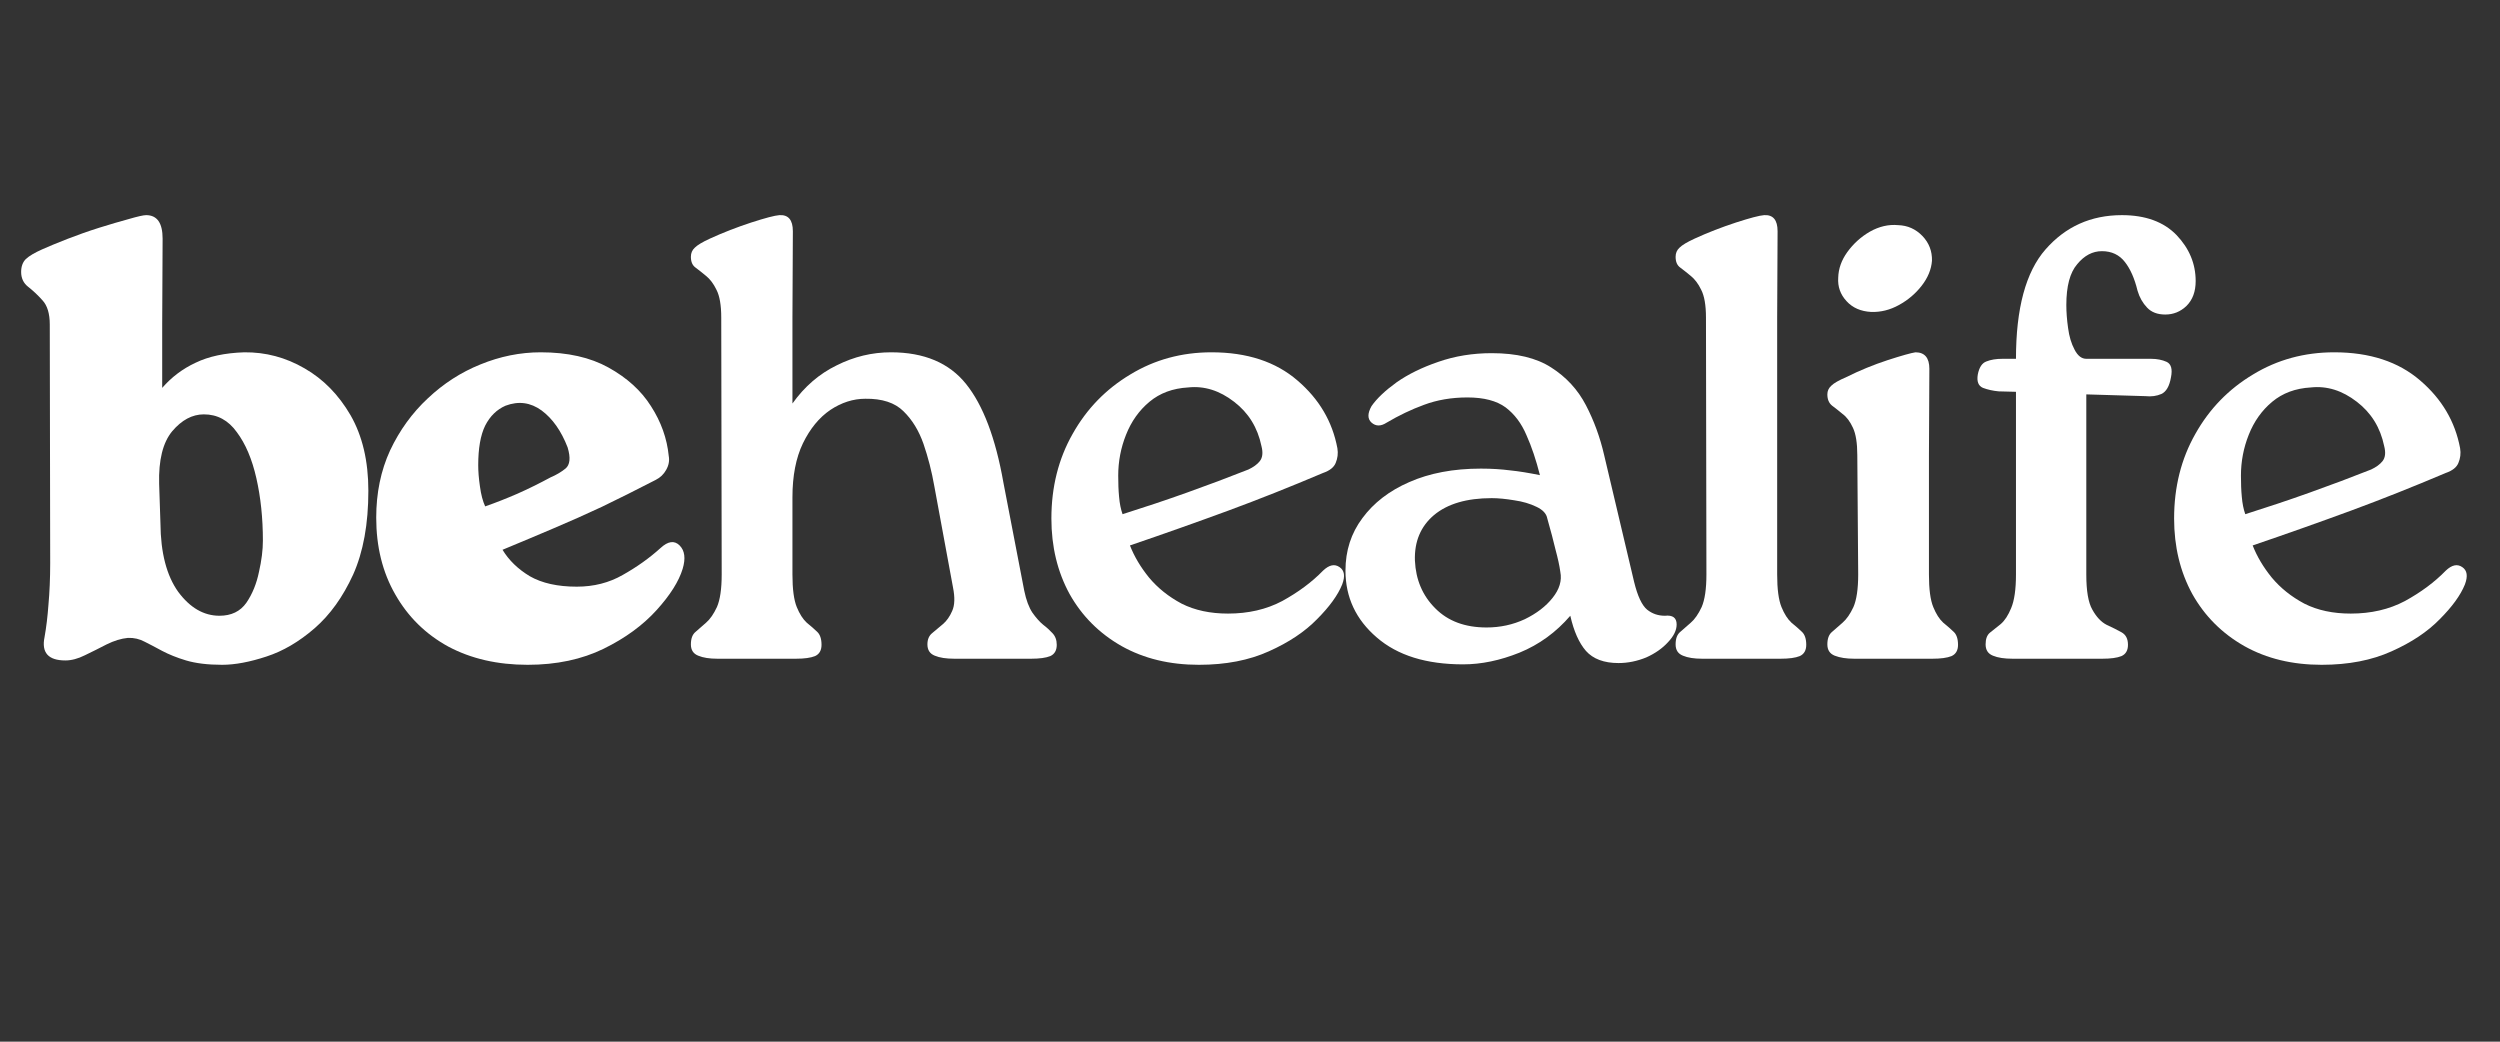
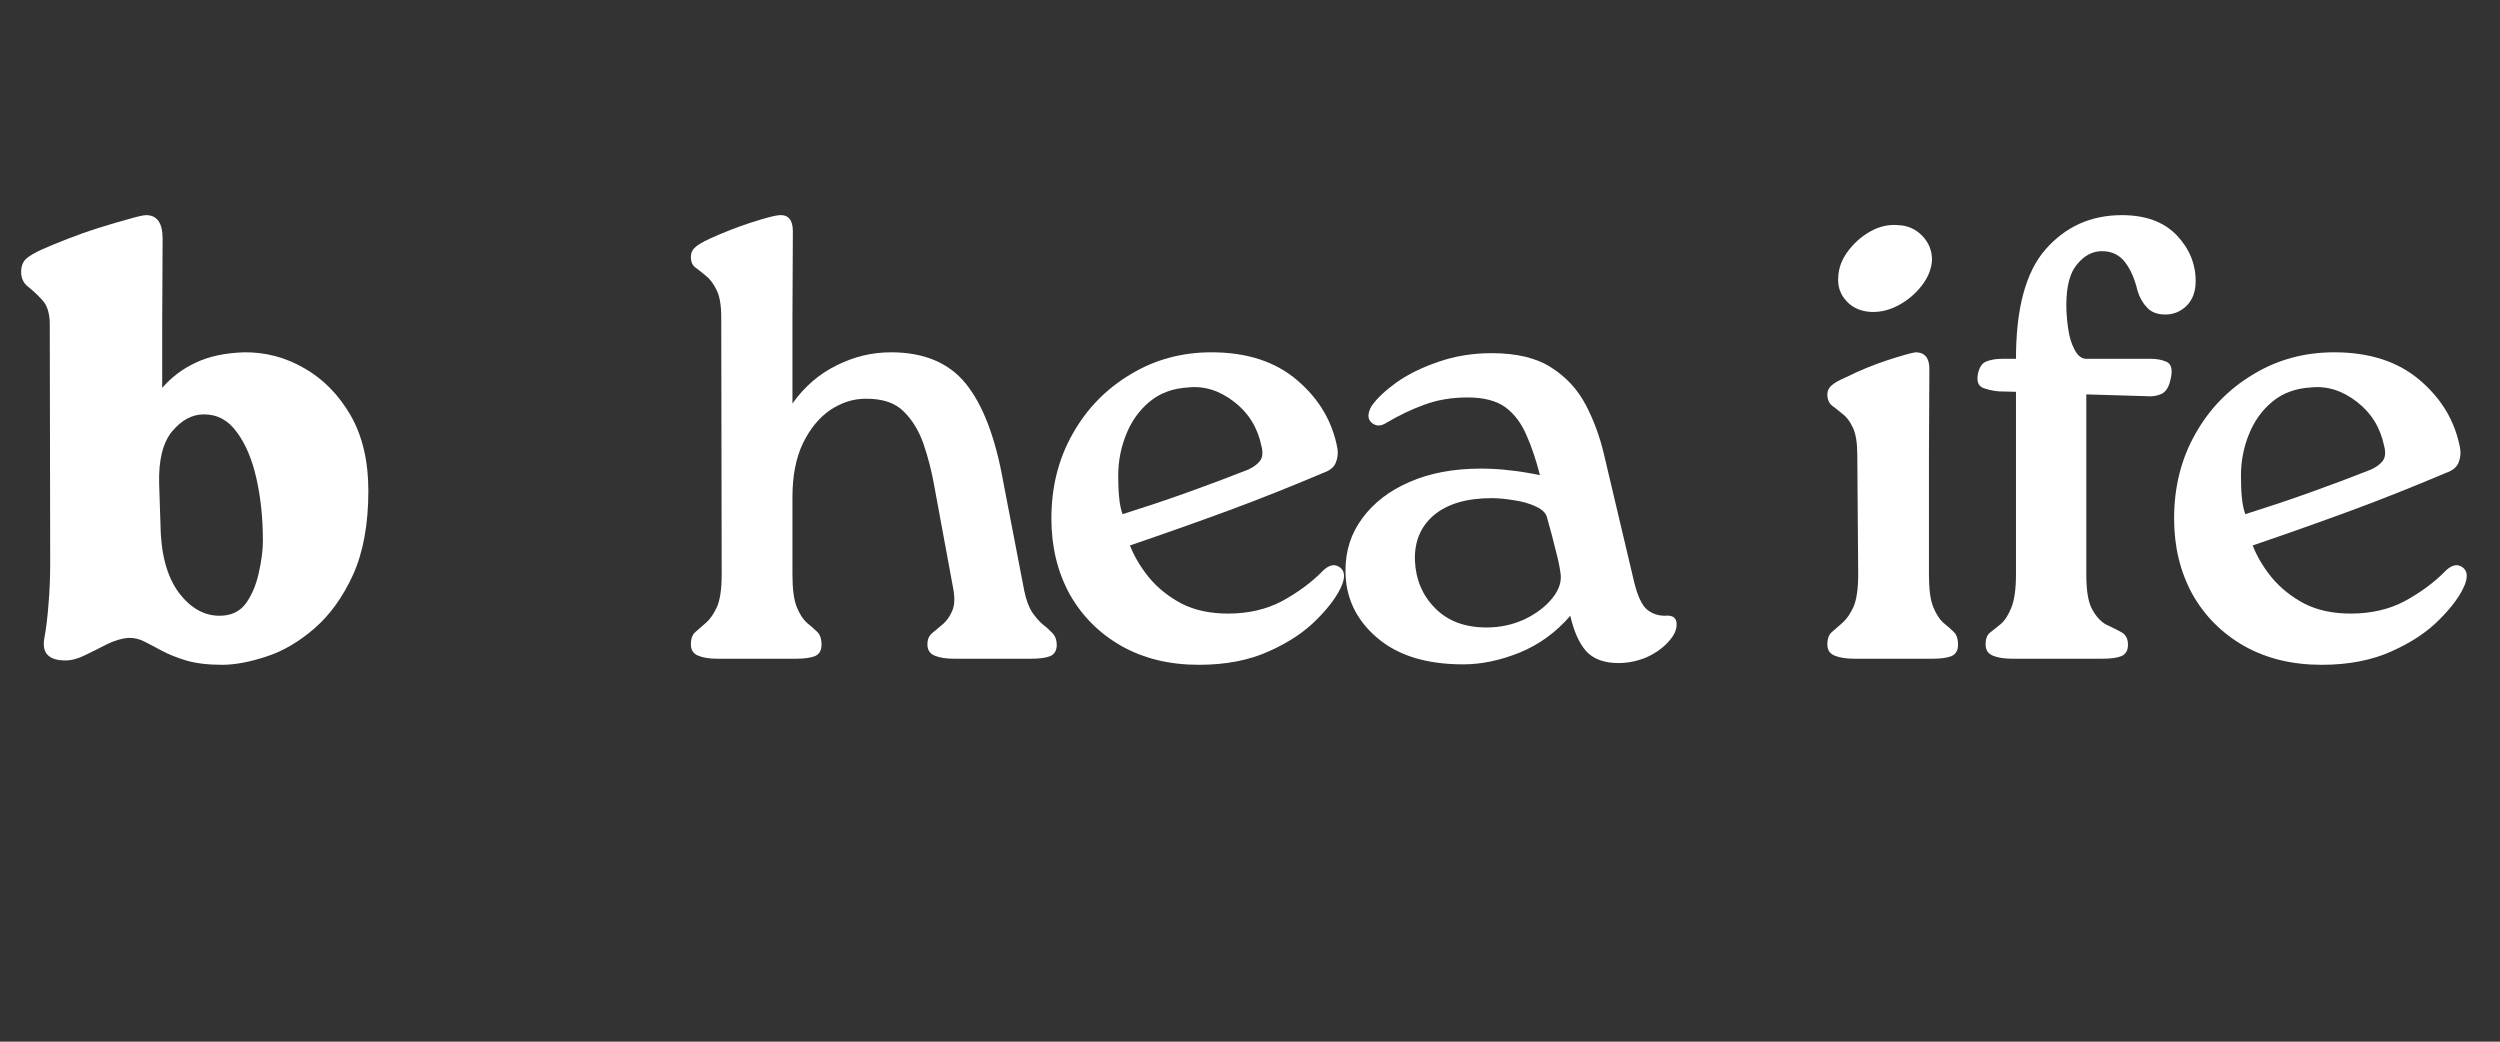
<svg xmlns="http://www.w3.org/2000/svg" version="1.2" preserveAspectRatio="xMidYMid meet" height="50" viewBox="0 0 90 37.5" zoomAndPan="magnify" width="120">
  <rect x="0" y="0" width="90" height="37.5" fill="#333333" stroke="none" />
  <defs>
    <clipPath id="d58d20fab6">
      <path d="M 0.594 7 L 14 7 L 14 24 L 0.594 24 Z M 0.594 7" />
    </clipPath>
  </defs>
  <g id="4b9d583cb0">
    <g clip-path="url(#d58d20fab6)" clip-rule="nonzero">
      <g style="fill:#ffffff;fill-opacity:1;">
        <g transform="translate(0.573, 23.714)">
          <path d="M 8.219 -11.031 C 8.988 -11.039 9.711 -10.848 10.391 -10.453 C 11.066 -10.066 11.617 -9.504 12.047 -8.766 C 12.473 -8.023 12.688 -7.117 12.688 -6.047 C 12.688 -4.848 12.504 -3.844 12.141 -3.031 C 11.773 -2.227 11.312 -1.582 10.75 -1.094 C 10.195 -0.613 9.617 -0.273 9.016 -0.078 C 8.422 0.117 7.891 0.219 7.422 0.219 C 6.898 0.219 6.469 0.164 6.125 0.062 C 5.789 -0.039 5.504 -0.156 5.266 -0.281 C 5.035 -0.406 4.828 -0.516 4.641 -0.609 C 4.453 -0.711 4.25 -0.758 4.031 -0.75 C 3.789 -0.727 3.535 -0.648 3.266 -0.516 C 3.004 -0.379 2.742 -0.25 2.484 -0.125 C 2.234 0 2 0.062 1.781 0.062 C 1.164 0.062 0.914 -0.219 1.031 -0.781 C 1.094 -1.133 1.141 -1.523 1.172 -1.953 C 1.211 -2.391 1.234 -2.883 1.234 -3.438 L 1.219 -12.031 C 1.219 -12.426 1.129 -12.719 0.953 -12.906 C 0.785 -13.094 0.613 -13.254 0.438 -13.391 C 0.27 -13.523 0.188 -13.703 0.188 -13.922 C 0.188 -14.117 0.242 -14.273 0.359 -14.391 C 0.484 -14.504 0.676 -14.617 0.938 -14.734 C 1.164 -14.836 1.469 -14.961 1.844 -15.109 C 2.219 -15.254 2.602 -15.391 3 -15.516 C 3.395 -15.641 3.75 -15.742 4.062 -15.828 C 4.383 -15.922 4.594 -15.969 4.688 -15.969 C 5.082 -15.969 5.281 -15.688 5.281 -15.125 L 5.266 -12.031 L 5.266 -9.75 C 5.598 -10.133 6 -10.438 6.469 -10.656 C 6.938 -10.883 7.52 -11.008 8.219 -11.031 Z M 7.328 -1.547 C 7.754 -1.547 8.078 -1.703 8.297 -2.016 C 8.516 -2.336 8.664 -2.707 8.75 -3.125 C 8.844 -3.539 8.891 -3.914 8.891 -4.25 C 8.891 -5.062 8.812 -5.812 8.656 -6.5 C 8.5 -7.188 8.266 -7.738 7.953 -8.156 C 7.648 -8.582 7.254 -8.797 6.766 -8.797 C 6.348 -8.797 5.969 -8.594 5.625 -8.188 C 5.289 -7.781 5.133 -7.148 5.156 -6.297 L 5.203 -4.875 C 5.211 -3.812 5.426 -2.988 5.844 -2.406 C 6.27 -1.832 6.766 -1.547 7.328 -1.547 Z M 7.328 -1.547" style="stroke:none" />
        </g>
      </g>
    </g>
    <g style="fill:#ffffff;fill-opacity:1;">
      <g transform="translate(12.825, 23.714)">
-         <path d="M 10.953 -3.984 C 11.223 -4.234 11.453 -4.266 11.641 -4.078 C 11.828 -3.891 11.863 -3.609 11.75 -3.234 C 11.613 -2.785 11.301 -2.289 10.812 -1.75 C 10.32 -1.207 9.688 -0.742 8.906 -0.359 C 8.125 0.023 7.211 0.219 6.172 0.219 C 5.086 0.219 4.133 0 3.312 -0.438 C 2.5 -0.883 1.863 -1.508 1.406 -2.312 C 0.945 -3.113 0.719 -4.035 0.719 -5.078 C 0.719 -5.961 0.883 -6.77 1.219 -7.5 C 1.562 -8.227 2.016 -8.852 2.578 -9.375 C 3.141 -9.906 3.77 -10.312 4.469 -10.594 C 5.176 -10.883 5.898 -11.031 6.641 -11.031 C 7.609 -11.031 8.422 -10.848 9.078 -10.484 C 9.742 -10.117 10.254 -9.656 10.609 -9.094 C 10.973 -8.531 11.188 -7.93 11.25 -7.297 C 11.281 -7.129 11.25 -6.961 11.156 -6.797 C 11.07 -6.641 10.945 -6.52 10.781 -6.438 C 10.07 -6.07 9.426 -5.75 8.844 -5.469 C 8.258 -5.195 7.688 -4.941 7.125 -4.703 C 6.562 -4.461 5.941 -4.203 5.266 -3.922 C 5.492 -3.547 5.82 -3.227 6.25 -2.969 C 6.688 -2.719 7.25 -2.594 7.938 -2.594 C 8.551 -2.594 9.102 -2.734 9.594 -3.016 C 10.094 -3.297 10.547 -3.617 10.953 -3.984 Z M 5.375 -9.109 C 5.062 -8.973 4.816 -8.734 4.641 -8.391 C 4.473 -8.047 4.391 -7.57 4.391 -6.969 C 4.391 -6.75 4.41 -6.492 4.453 -6.203 C 4.492 -5.91 4.555 -5.672 4.641 -5.484 C 5.023 -5.617 5.41 -5.77 5.797 -5.938 C 6.191 -6.113 6.594 -6.312 7 -6.531 C 7.195 -6.613 7.375 -6.719 7.531 -6.844 C 7.695 -6.977 7.723 -7.234 7.609 -7.609 C 7.379 -8.203 7.066 -8.645 6.672 -8.938 C 6.273 -9.227 5.844 -9.285 5.375 -9.109 Z M 5.375 -9.109" style="stroke:none" />
-       </g>
+         </g>
    </g>
    <g style="fill:#ffffff;fill-opacity:1;">
      <g transform="translate(23.934, 23.714)">
        <path d="M 12.188 -6.344 L 12.938 -2.453 C 13.008 -2.109 13.109 -1.844 13.234 -1.656 C 13.367 -1.469 13.5 -1.32 13.625 -1.219 C 13.75 -1.125 13.859 -1.023 13.953 -0.922 C 14.055 -0.816 14.109 -0.676 14.109 -0.5 C 14.109 -0.301 14.031 -0.164 13.875 -0.094 C 13.719 -0.031 13.488 0 13.188 0 L 10.422 0 C 10.129 0 9.895 -0.035 9.719 -0.109 C 9.539 -0.18 9.453 -0.316 9.453 -0.516 C 9.453 -0.691 9.508 -0.828 9.625 -0.922 C 9.75 -1.023 9.879 -1.133 10.016 -1.25 C 10.148 -1.363 10.258 -1.52 10.344 -1.719 C 10.438 -1.926 10.445 -2.207 10.375 -2.562 L 9.703 -6.203 C 9.609 -6.742 9.477 -7.254 9.312 -7.734 C 9.145 -8.211 8.906 -8.602 8.594 -8.906 C 8.281 -9.219 7.82 -9.367 7.219 -9.359 C 6.781 -9.359 6.359 -9.223 5.953 -8.953 C 5.555 -8.68 5.227 -8.281 4.969 -7.75 C 4.719 -7.227 4.594 -6.582 4.594 -5.812 L 4.594 -3.031 C 4.594 -2.508 4.645 -2.117 4.75 -1.859 C 4.852 -1.609 4.973 -1.422 5.109 -1.297 C 5.254 -1.18 5.379 -1.07 5.484 -0.969 C 5.586 -0.875 5.641 -0.719 5.641 -0.5 C 5.641 -0.301 5.562 -0.164 5.406 -0.094 C 5.25 -0.031 5.02 0 4.719 0 L 1.891 0 C 1.609 0 1.379 -0.035 1.203 -0.109 C 1.023 -0.18 0.938 -0.316 0.938 -0.516 C 0.938 -0.723 0.992 -0.875 1.109 -0.969 C 1.223 -1.07 1.348 -1.18 1.484 -1.297 C 1.629 -1.422 1.758 -1.609 1.875 -1.859 C 1.988 -2.117 2.047 -2.508 2.047 -3.031 L 2.031 -12.281 C 2.031 -12.727 1.973 -13.062 1.859 -13.281 C 1.754 -13.5 1.629 -13.664 1.484 -13.781 C 1.348 -13.895 1.223 -13.992 1.109 -14.078 C 0.992 -14.16 0.938 -14.289 0.938 -14.469 C 0.938 -14.602 0.984 -14.711 1.078 -14.797 C 1.172 -14.891 1.352 -15 1.625 -15.125 C 2.102 -15.344 2.598 -15.535 3.109 -15.703 C 3.617 -15.867 3.957 -15.957 4.125 -15.969 C 4.445 -15.988 4.609 -15.797 4.609 -15.391 L 4.594 -12.281 L 4.594 -9.188 C 5.031 -9.801 5.562 -10.258 6.188 -10.562 C 6.812 -10.875 7.461 -11.031 8.141 -11.031 C 9.336 -11.031 10.238 -10.648 10.844 -9.891 C 11.457 -9.129 11.906 -7.945 12.188 -6.344 Z M 12.188 -6.344" style="stroke:none" />
      </g>
    </g>
    <g style="fill:#ffffff;fill-opacity:1;">
      <g transform="translate(37.084, 23.714)">
        <path d="M 10.547 -3.172 C 10.766 -3.379 10.961 -3.422 11.141 -3.297 C 11.316 -3.18 11.348 -2.973 11.234 -2.672 C 11.078 -2.285 10.773 -1.867 10.328 -1.422 C 9.891 -0.973 9.312 -0.586 8.594 -0.266 C 7.883 0.055 7.047 0.219 6.078 0.219 C 5.023 0.219 4.098 -0.004 3.297 -0.453 C 2.492 -0.91 1.867 -1.535 1.422 -2.328 C 0.984 -3.129 0.766 -4.035 0.766 -5.047 C 0.766 -6.18 1.02 -7.195 1.531 -8.094 C 2.039 -9 2.734 -9.711 3.609 -10.234 C 4.484 -10.766 5.457 -11.031 6.531 -11.031 C 7.812 -11.031 8.844 -10.691 9.625 -10.016 C 10.406 -9.348 10.883 -8.535 11.062 -7.578 C 11.094 -7.391 11.07 -7.211 11 -7.047 C 10.938 -6.891 10.785 -6.77 10.547 -6.688 C 9.367 -6.188 8.227 -5.734 7.125 -5.328 C 6.02 -4.922 4.844 -4.504 3.594 -4.078 C 3.75 -3.68 3.977 -3.297 4.281 -2.922 C 4.594 -2.547 4.984 -2.234 5.453 -1.984 C 5.93 -1.742 6.488 -1.625 7.125 -1.625 C 7.852 -1.625 8.504 -1.773 9.078 -2.078 C 9.648 -2.391 10.141 -2.754 10.547 -3.172 Z M 5.688 -9.766 C 5.133 -9.734 4.672 -9.562 4.297 -9.25 C 3.922 -8.938 3.641 -8.539 3.453 -8.062 C 3.266 -7.594 3.172 -7.102 3.172 -6.594 C 3.172 -6.32 3.18 -6.066 3.203 -5.828 C 3.223 -5.586 3.266 -5.379 3.328 -5.203 C 4.117 -5.453 4.895 -5.711 5.656 -5.984 C 6.414 -6.254 7.148 -6.531 7.859 -6.812 C 8.035 -6.895 8.172 -6.992 8.266 -7.109 C 8.367 -7.234 8.391 -7.414 8.328 -7.656 C 8.191 -8.32 7.863 -8.852 7.344 -9.25 C 6.82 -9.656 6.27 -9.828 5.688 -9.766 Z M 5.688 -9.766" style="stroke:none" />
      </g>
    </g>
    <g style="fill:#ffffff;fill-opacity:1;">
      <g transform="translate(47.875, 23.714)">
        <path d="M 12.062 -1.547 C 12.344 -1.578 12.484 -1.473 12.484 -1.234 C 12.484 -1.023 12.379 -0.812 12.172 -0.594 C 11.973 -0.375 11.711 -0.191 11.391 -0.047 C 11.066 0.086 10.734 0.156 10.391 0.156 C 9.867 0.156 9.477 0.008 9.219 -0.281 C 8.969 -0.57 8.781 -0.992 8.656 -1.547 C 8.145 -0.953 7.535 -0.508 6.828 -0.219 C 6.129 0.062 5.453 0.203 4.797 0.203 C 3.473 0.203 2.438 -0.117 1.688 -0.766 C 0.938 -1.41 0.562 -2.211 0.562 -3.172 C 0.562 -3.891 0.766 -4.52 1.172 -5.062 C 1.578 -5.613 2.141 -6.047 2.859 -6.359 C 3.586 -6.68 4.445 -6.844 5.438 -6.844 C 5.832 -6.844 6.18 -6.82 6.484 -6.781 C 6.797 -6.75 7.156 -6.691 7.562 -6.609 C 7.426 -7.148 7.266 -7.629 7.078 -8.047 C 6.898 -8.473 6.648 -8.805 6.328 -9.047 C 6.004 -9.285 5.547 -9.406 4.953 -9.406 C 4.379 -9.406 3.859 -9.316 3.391 -9.141 C 2.93 -8.973 2.484 -8.758 2.047 -8.5 C 1.836 -8.363 1.656 -8.363 1.5 -8.5 C 1.352 -8.633 1.352 -8.832 1.5 -9.094 C 1.695 -9.375 2 -9.66 2.406 -9.953 C 2.82 -10.242 3.32 -10.488 3.906 -10.688 C 4.5 -10.895 5.141 -11 5.828 -11 C 6.723 -11 7.438 -10.828 7.969 -10.484 C 8.508 -10.141 8.926 -9.688 9.219 -9.125 C 9.508 -8.57 9.727 -7.973 9.875 -7.328 L 10.953 -2.766 C 11.078 -2.254 11.234 -1.922 11.422 -1.766 C 11.609 -1.617 11.82 -1.547 12.062 -1.547 Z M 5.641 -1.125 C 6.129 -1.125 6.586 -1.223 7.016 -1.422 C 7.441 -1.629 7.773 -1.883 8.016 -2.188 C 8.266 -2.5 8.359 -2.812 8.297 -3.125 C 8.266 -3.352 8.207 -3.617 8.125 -3.922 C 8.051 -4.234 7.953 -4.609 7.828 -5.047 C 7.797 -5.223 7.664 -5.363 7.438 -5.469 C 7.207 -5.582 6.941 -5.66 6.641 -5.703 C 6.336 -5.754 6.066 -5.781 5.828 -5.781 C 4.93 -5.781 4.238 -5.578 3.75 -5.172 C 3.27 -4.766 3.039 -4.219 3.062 -3.531 C 3.094 -2.844 3.336 -2.27 3.797 -1.812 C 4.254 -1.352 4.867 -1.125 5.641 -1.125 Z M 5.641 -1.125" style="stroke:none" />
      </g>
    </g>
    <g style="fill:#ffffff;fill-opacity:1;">
      <g transform="translate(59.384, 23.714)">
-         <path d="M 2.047 -3.031 L 2.031 -12.281 C 2.031 -12.727 1.973 -13.062 1.859 -13.281 C 1.754 -13.5 1.629 -13.664 1.484 -13.781 C 1.348 -13.895 1.223 -13.992 1.109 -14.078 C 0.992 -14.16 0.938 -14.289 0.938 -14.469 C 0.938 -14.602 0.984 -14.711 1.078 -14.797 C 1.172 -14.891 1.352 -15 1.625 -15.125 C 2.102 -15.344 2.598 -15.535 3.109 -15.703 C 3.617 -15.867 3.957 -15.957 4.125 -15.969 C 4.445 -15.988 4.609 -15.797 4.609 -15.391 L 4.594 -12.281 L 4.594 -3.031 C 4.594 -2.508 4.645 -2.117 4.75 -1.859 C 4.852 -1.609 4.973 -1.422 5.109 -1.297 C 5.254 -1.18 5.379 -1.07 5.484 -0.969 C 5.586 -0.875 5.641 -0.719 5.641 -0.5 C 5.641 -0.301 5.562 -0.164 5.406 -0.094 C 5.25 -0.031 5.02 0 4.719 0 L 1.891 0 C 1.609 0 1.379 -0.035 1.203 -0.109 C 1.023 -0.18 0.938 -0.316 0.938 -0.516 C 0.938 -0.723 0.992 -0.875 1.109 -0.969 C 1.223 -1.07 1.348 -1.18 1.484 -1.297 C 1.629 -1.422 1.758 -1.609 1.875 -1.859 C 1.988 -2.117 2.047 -2.508 2.047 -3.031 Z M 2.047 -3.031" style="stroke:none" />
-       </g>
+         </g>
    </g>
    <g style="fill:#ffffff;fill-opacity:1;">
      <g transform="translate(64.801, 23.714)">
        <path d="M 2.562 -12.484 C 2.188 -12.504 1.891 -12.633 1.672 -12.875 C 1.453 -13.113 1.352 -13.395 1.375 -13.719 C 1.383 -14.039 1.492 -14.348 1.703 -14.641 C 1.922 -14.941 2.191 -15.188 2.516 -15.375 C 2.848 -15.562 3.188 -15.641 3.531 -15.609 C 3.875 -15.598 4.164 -15.469 4.406 -15.219 C 4.645 -14.969 4.758 -14.672 4.75 -14.328 C 4.727 -14.016 4.602 -13.711 4.375 -13.422 C 4.156 -13.141 3.883 -12.91 3.562 -12.734 C 3.238 -12.555 2.906 -12.473 2.562 -12.484 Z M 2.094 -3.031 L 2.062 -7.328 C 2.062 -7.766 2.008 -8.094 1.906 -8.312 C 1.801 -8.539 1.676 -8.707 1.531 -8.812 C 1.395 -8.926 1.27 -9.023 1.156 -9.109 C 1.039 -9.203 0.984 -9.336 0.984 -9.516 C 0.984 -9.641 1.031 -9.742 1.125 -9.828 C 1.219 -9.922 1.398 -10.023 1.672 -10.141 C 2.148 -10.379 2.645 -10.582 3.156 -10.75 C 3.664 -10.914 4 -11.008 4.156 -11.031 C 4.488 -11.031 4.656 -10.832 4.656 -10.438 L 4.641 -7.328 L 4.641 -3.031 C 4.641 -2.508 4.691 -2.117 4.797 -1.859 C 4.898 -1.609 5.02 -1.422 5.156 -1.297 C 5.301 -1.18 5.426 -1.07 5.531 -0.969 C 5.633 -0.875 5.688 -0.719 5.688 -0.5 C 5.688 -0.301 5.609 -0.164 5.453 -0.094 C 5.297 -0.031 5.066 0 4.766 0 L 1.953 0 C 1.672 0 1.438 -0.035 1.25 -0.109 C 1.07 -0.18 0.984 -0.316 0.984 -0.516 C 0.984 -0.723 1.039 -0.875 1.156 -0.969 C 1.27 -1.07 1.395 -1.18 1.531 -1.297 C 1.676 -1.422 1.805 -1.609 1.922 -1.859 C 2.035 -2.117 2.094 -2.508 2.094 -3.031 Z M 2.094 -3.031" style="stroke:none" />
      </g>
    </g>
    <g style="fill:#ffffff;fill-opacity:1;">
      <g transform="translate(70.263, 23.714)">
        <path d="M 5.406 -14.672 C 5.07 -14.672 4.773 -14.516 4.516 -14.203 C 4.254 -13.898 4.125 -13.41 4.125 -12.734 C 4.125 -12.484 4.145 -12.207 4.188 -11.906 C 4.227 -11.602 4.305 -11.344 4.422 -11.125 C 4.535 -10.906 4.676 -10.797 4.844 -10.797 L 7.172 -10.797 C 7.391 -10.797 7.578 -10.758 7.734 -10.688 C 7.898 -10.613 7.953 -10.426 7.891 -10.125 C 7.836 -9.812 7.723 -9.613 7.547 -9.531 C 7.379 -9.457 7.188 -9.43 6.969 -9.453 L 4.844 -9.516 L 4.844 -3.031 C 4.844 -2.445 4.914 -2.023 5.062 -1.766 C 5.207 -1.504 5.379 -1.32 5.578 -1.219 C 5.785 -1.125 5.961 -1.035 6.109 -0.953 C 6.266 -0.867 6.344 -0.719 6.344 -0.5 C 6.344 -0.301 6.266 -0.164 6.109 -0.094 C 5.953 -0.031 5.723 0 5.422 0 L 2.188 0 C 1.895 0 1.66 -0.035 1.484 -0.109 C 1.305 -0.18 1.219 -0.316 1.219 -0.516 C 1.219 -0.711 1.27 -0.852 1.375 -0.938 C 1.488 -1.031 1.617 -1.133 1.766 -1.25 C 1.91 -1.375 2.035 -1.566 2.141 -1.828 C 2.254 -2.098 2.312 -2.5 2.312 -3.031 L 2.312 -9.609 L 1.688 -9.625 C 1.477 -9.645 1.289 -9.688 1.125 -9.75 C 0.957 -9.82 0.895 -9.984 0.938 -10.234 C 0.988 -10.492 1.094 -10.648 1.25 -10.703 C 1.406 -10.766 1.598 -10.797 1.828 -10.797 L 2.312 -10.797 C 2.312 -12.609 2.664 -13.922 3.375 -14.734 C 4.094 -15.555 5.008 -15.969 6.125 -15.969 C 6.977 -15.969 7.633 -15.727 8.094 -15.25 C 8.551 -14.77 8.781 -14.219 8.781 -13.594 C 8.781 -13.219 8.672 -12.922 8.453 -12.703 C 8.234 -12.492 7.977 -12.391 7.688 -12.391 C 7.406 -12.391 7.188 -12.473 7.031 -12.641 C 6.875 -12.805 6.758 -13.008 6.688 -13.25 C 6.582 -13.688 6.43 -14.031 6.234 -14.281 C 6.035 -14.539 5.758 -14.672 5.406 -14.672 Z M 5.406 -14.672" style="stroke:none" />
      </g>
    </g>
    <g style="fill:#ffffff;fill-opacity:1;">
      <g transform="translate(77.502, 23.714)">
        <path d="M 10.547 -3.172 C 10.766 -3.379 10.961 -3.422 11.141 -3.297 C 11.316 -3.18 11.348 -2.973 11.234 -2.672 C 11.078 -2.285 10.773 -1.867 10.328 -1.422 C 9.891 -0.973 9.312 -0.586 8.594 -0.266 C 7.883 0.055 7.047 0.219 6.078 0.219 C 5.023 0.219 4.098 -0.004 3.297 -0.453 C 2.492 -0.91 1.867 -1.535 1.422 -2.328 C 0.984 -3.129 0.766 -4.035 0.766 -5.047 C 0.766 -6.18 1.02 -7.195 1.531 -8.094 C 2.039 -9 2.734 -9.711 3.609 -10.234 C 4.484 -10.766 5.457 -11.031 6.531 -11.031 C 7.812 -11.031 8.844 -10.691 9.625 -10.016 C 10.406 -9.348 10.883 -8.535 11.062 -7.578 C 11.094 -7.391 11.07 -7.211 11 -7.047 C 10.938 -6.891 10.785 -6.77 10.547 -6.688 C 9.367 -6.188 8.227 -5.734 7.125 -5.328 C 6.02 -4.922 4.844 -4.504 3.594 -4.078 C 3.75 -3.68 3.977 -3.297 4.281 -2.922 C 4.594 -2.547 4.984 -2.234 5.453 -1.984 C 5.93 -1.742 6.488 -1.625 7.125 -1.625 C 7.852 -1.625 8.504 -1.773 9.078 -2.078 C 9.648 -2.391 10.141 -2.754 10.547 -3.172 Z M 5.688 -9.766 C 5.133 -9.734 4.672 -9.562 4.297 -9.25 C 3.922 -8.938 3.641 -8.539 3.453 -8.062 C 3.266 -7.594 3.172 -7.102 3.172 -6.594 C 3.172 -6.32 3.18 -6.066 3.203 -5.828 C 3.223 -5.586 3.266 -5.379 3.328 -5.203 C 4.117 -5.453 4.895 -5.711 5.656 -5.984 C 6.414 -6.254 7.148 -6.531 7.859 -6.812 C 8.035 -6.895 8.172 -6.992 8.266 -7.109 C 8.367 -7.234 8.391 -7.414 8.328 -7.656 C 8.191 -8.32 7.863 -8.852 7.344 -9.25 C 6.82 -9.656 6.27 -9.828 5.688 -9.766 Z M 5.688 -9.766" style="stroke:none" />
      </g>
    </g>
  </g>
</svg>